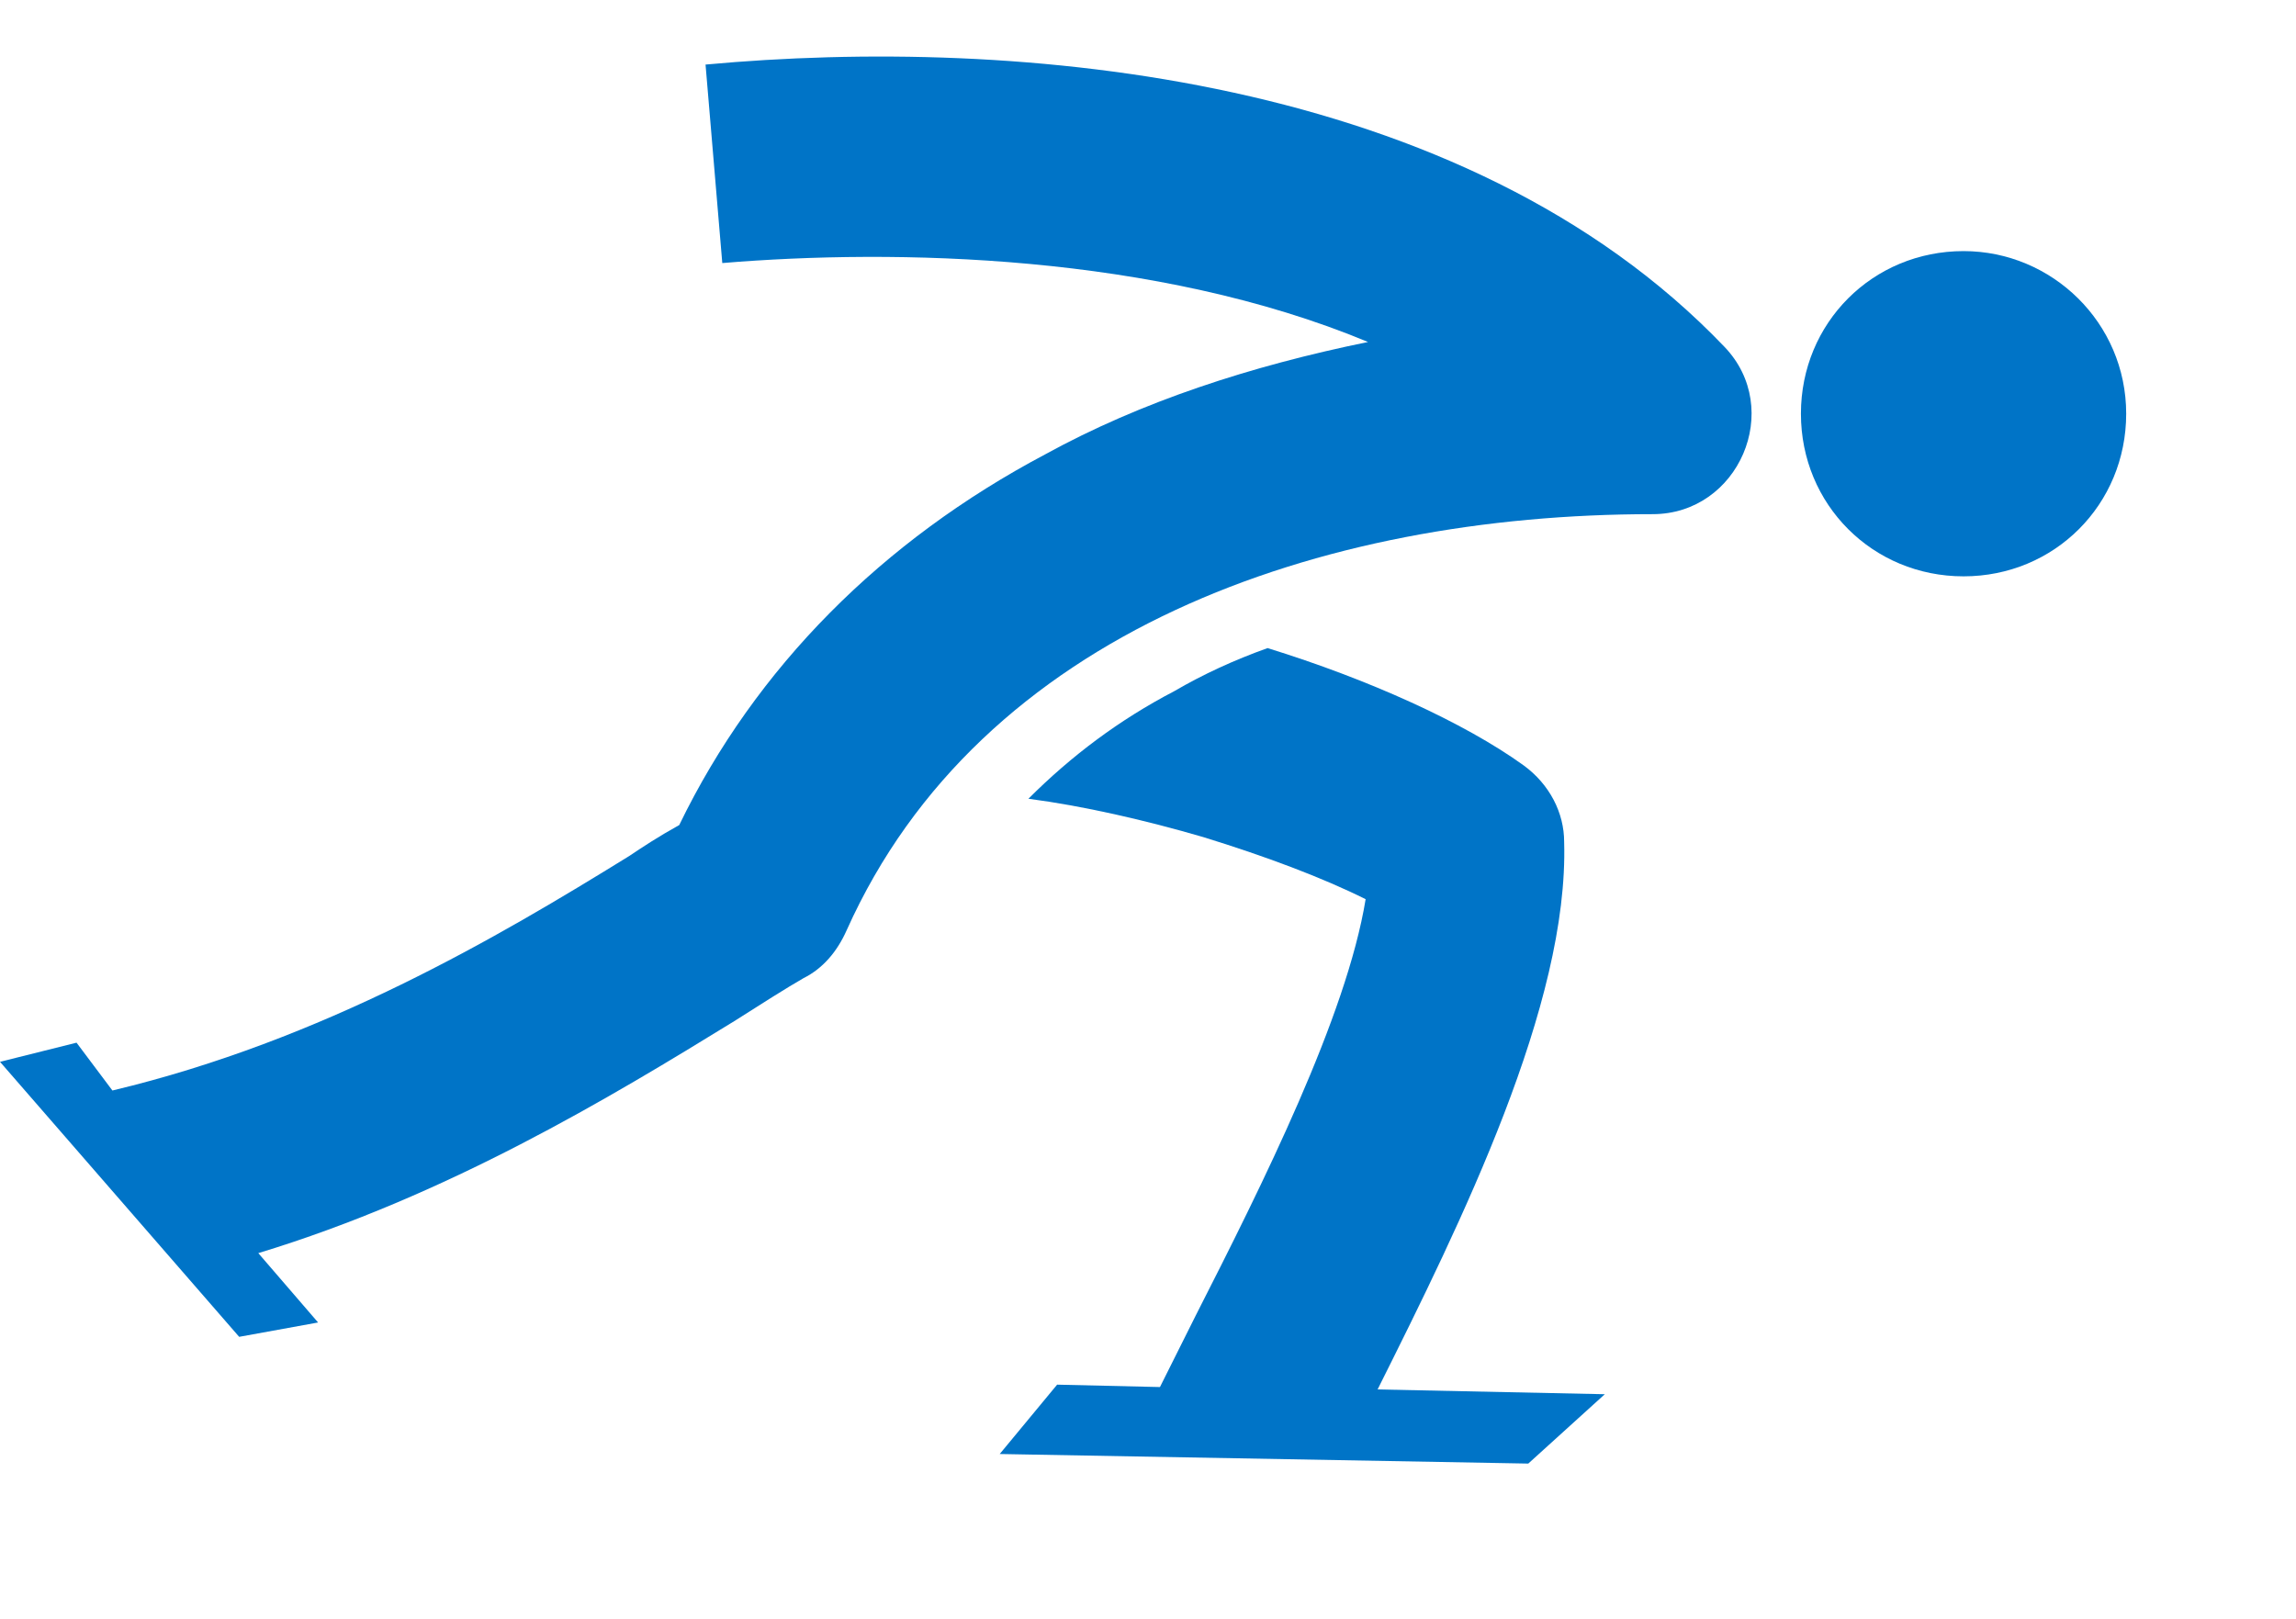
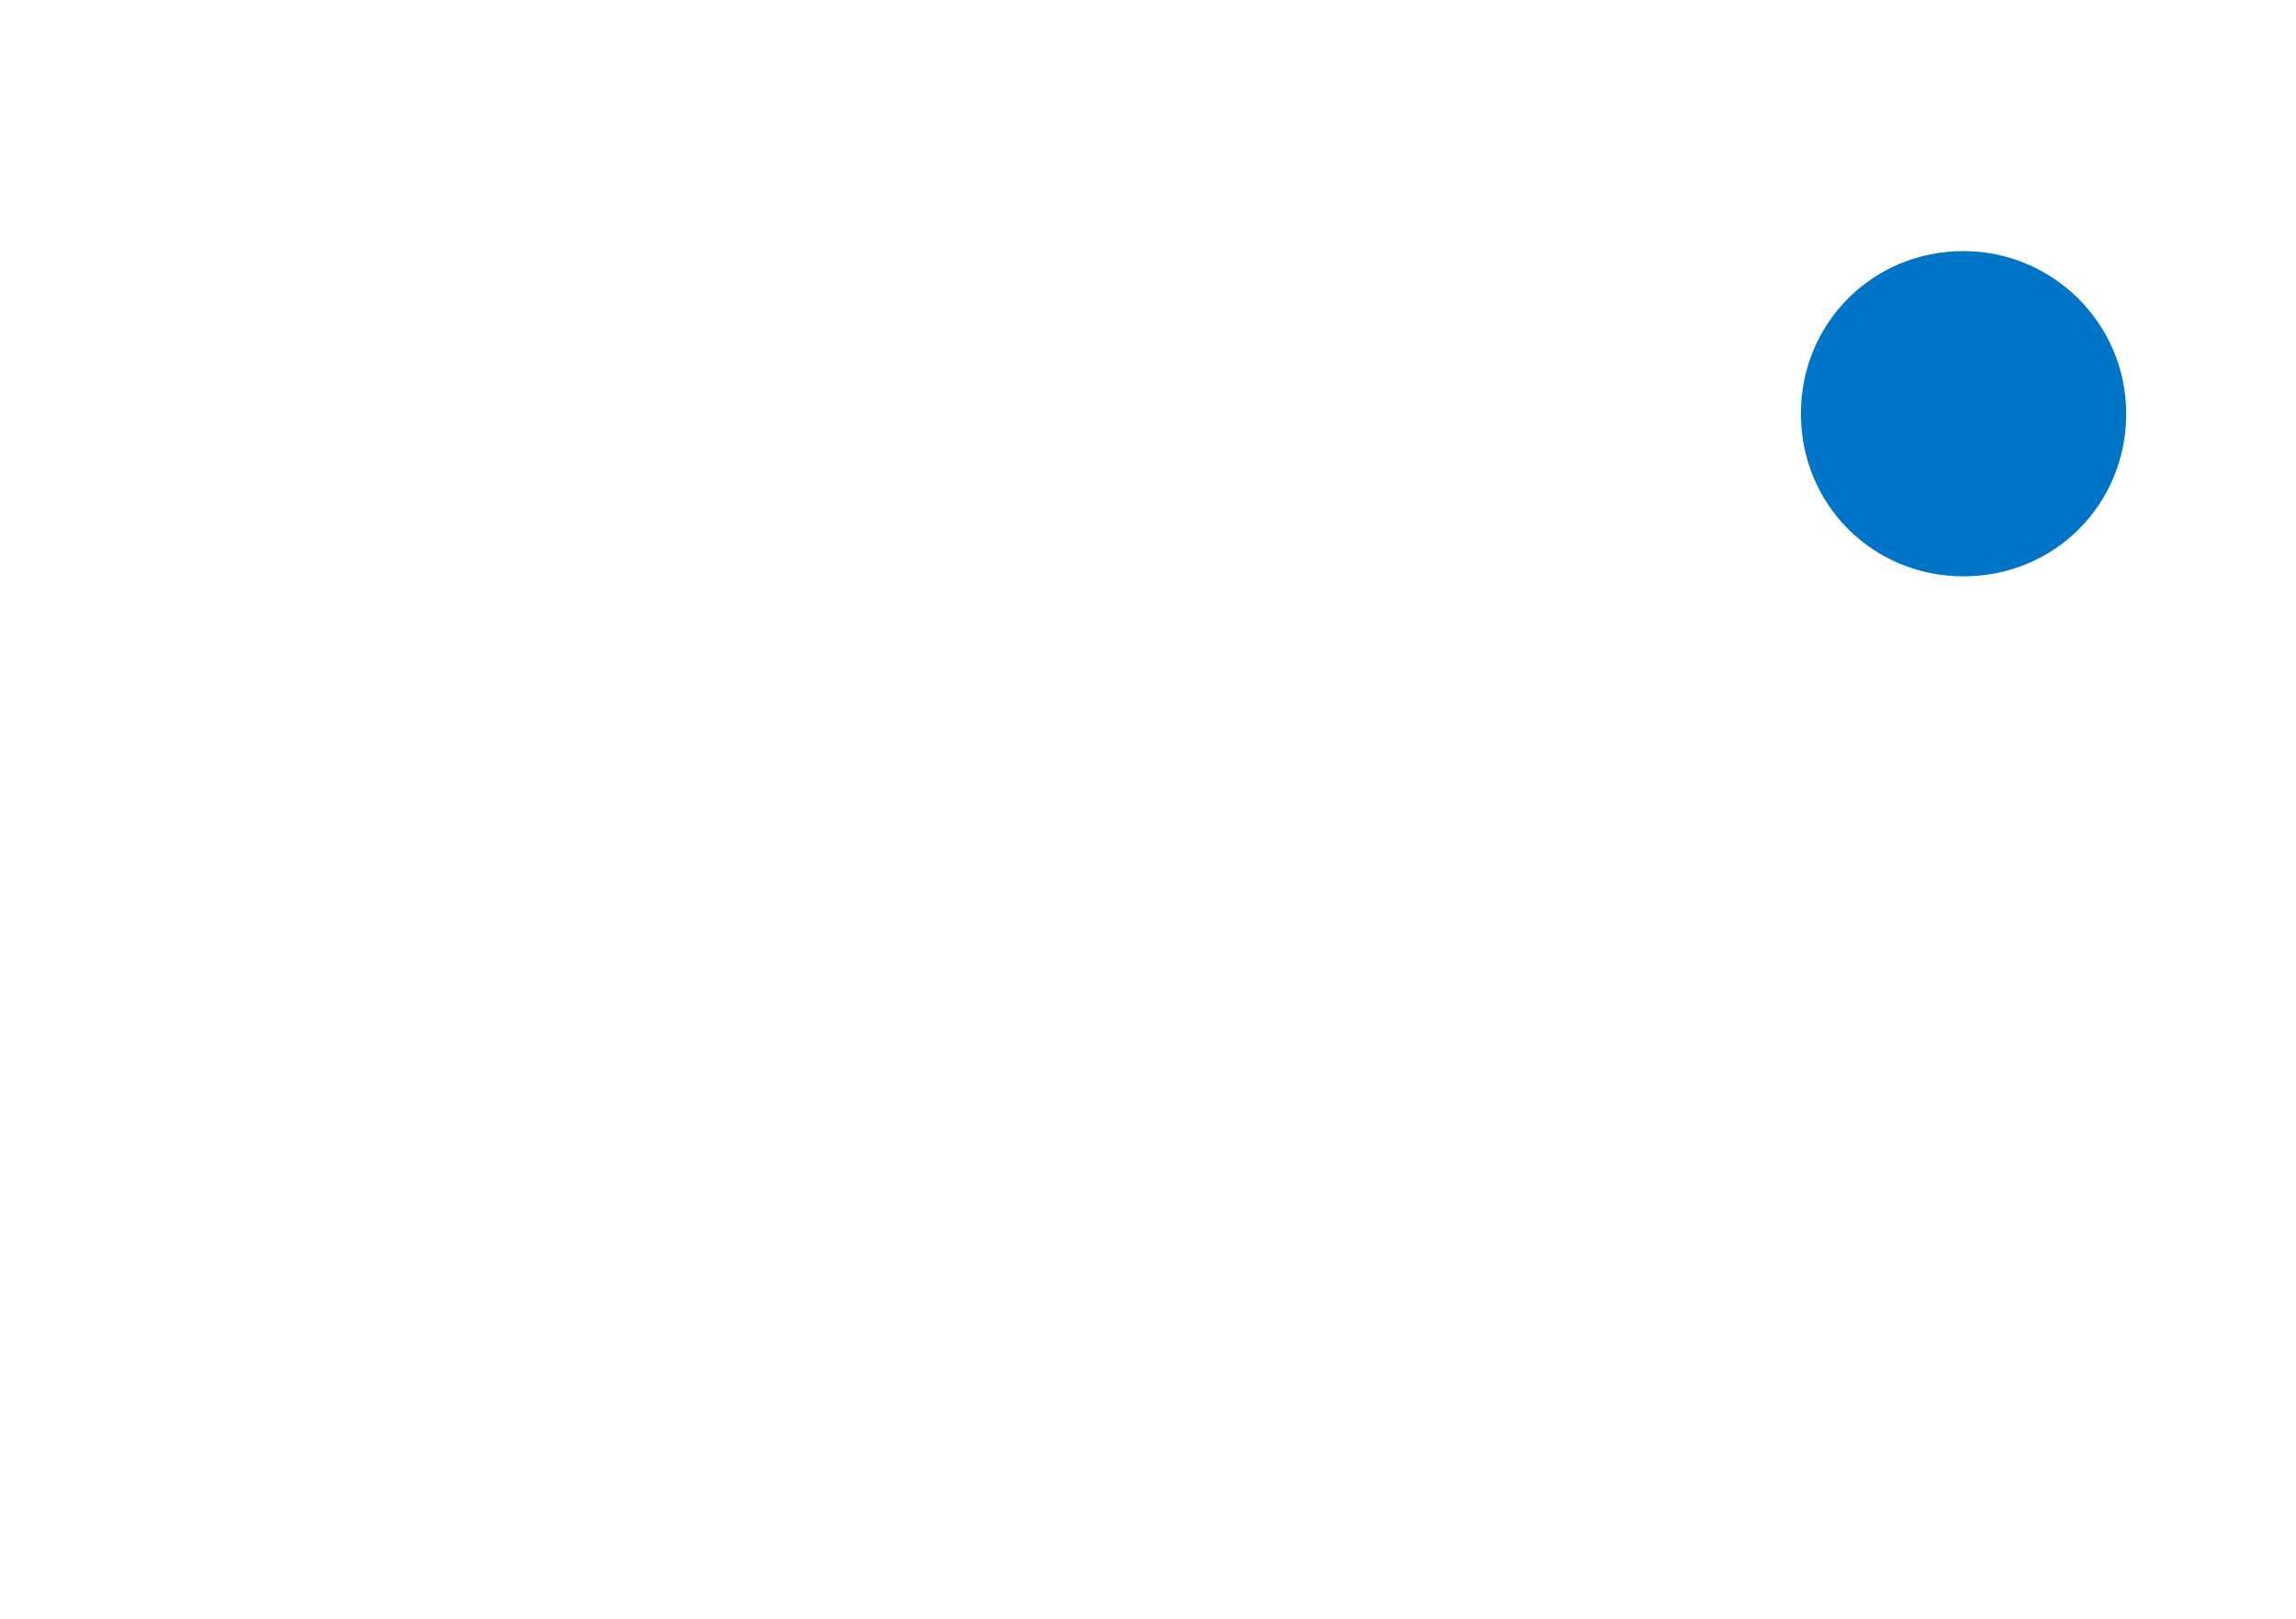
<svg xmlns="http://www.w3.org/2000/svg" version="1.1" id="_x2014_лой_x5F_1" x="0px" y="0px" viewBox="0 0 96 67.7" width="96px" height="67.7px" style="enable-background:new 0 0 96 67.7;" xml:space="preserve">
  <style type="text/css">
	.st0{fill-rule:evenodd;clip-rule:evenodd;fill:#0074C7;}
</style>
-   <path class="st0" d="M53,27.1L53,27.1c-1.4,0.5-2.7,1.1-3.9,1.8c-2.3,1.2-4.3,2.7-6.1,4.5c2.3,0.3,4.9,0.9,7.3,1.6  c2.6,0.8,5,1.7,6.8,2.6c-0.8,4.9-4.3,11.9-7.1,17.4c-0.4,0.8-0.8,1.6-1.5,3l-4.3-0.1l-2.4,2.9l22.1,0.4l3.2-2.9l-9.5-0.2  c3.5-7,8-16.1,7.8-22.9l0,0c0-1.2-0.6-2.4-1.7-3.2C61.2,30.2,57.2,28.4,53,27.1L53,27.1L53,27.1z" />
-   <path class="st0" d="M3.2,43.6L0,44.4l10,11.5l3.3-0.6l-2.5-2.9c7.9-2.4,14.7-6.5,19.9-9.7c1.1-0.7,2.2-1.4,2.9-1.8  c0.8-0.4,1.4-1.1,1.8-2C41,26.4,55.2,21.5,69.1,21.5l0,0c3.6,0,5.5-4.4,3-7C61.2,3.1,42.5,1.5,29.5,2.7l0.7,8.3  c7.2-0.6,18.1-0.4,27,3.3c-4.9,1-9.5,2.5-13.5,4.7c-6.8,3.6-12.1,8.9-15.3,15.5c-0.9,0.5-1.5,0.9-2.1,1.3  c-5.5,3.4-12.8,7.7-21.6,9.8L3.2,43.6L3.2,43.6z" />
  <path class="st0" d="M82.1,10.5c-3.8,0-6.8,3-6.8,6.8s3,6.8,6.8,6.8c3.8,0,6.8-3,6.8-6.8S85.8,10.5,82.1,10.5L82.1,10.5z" />
</svg>